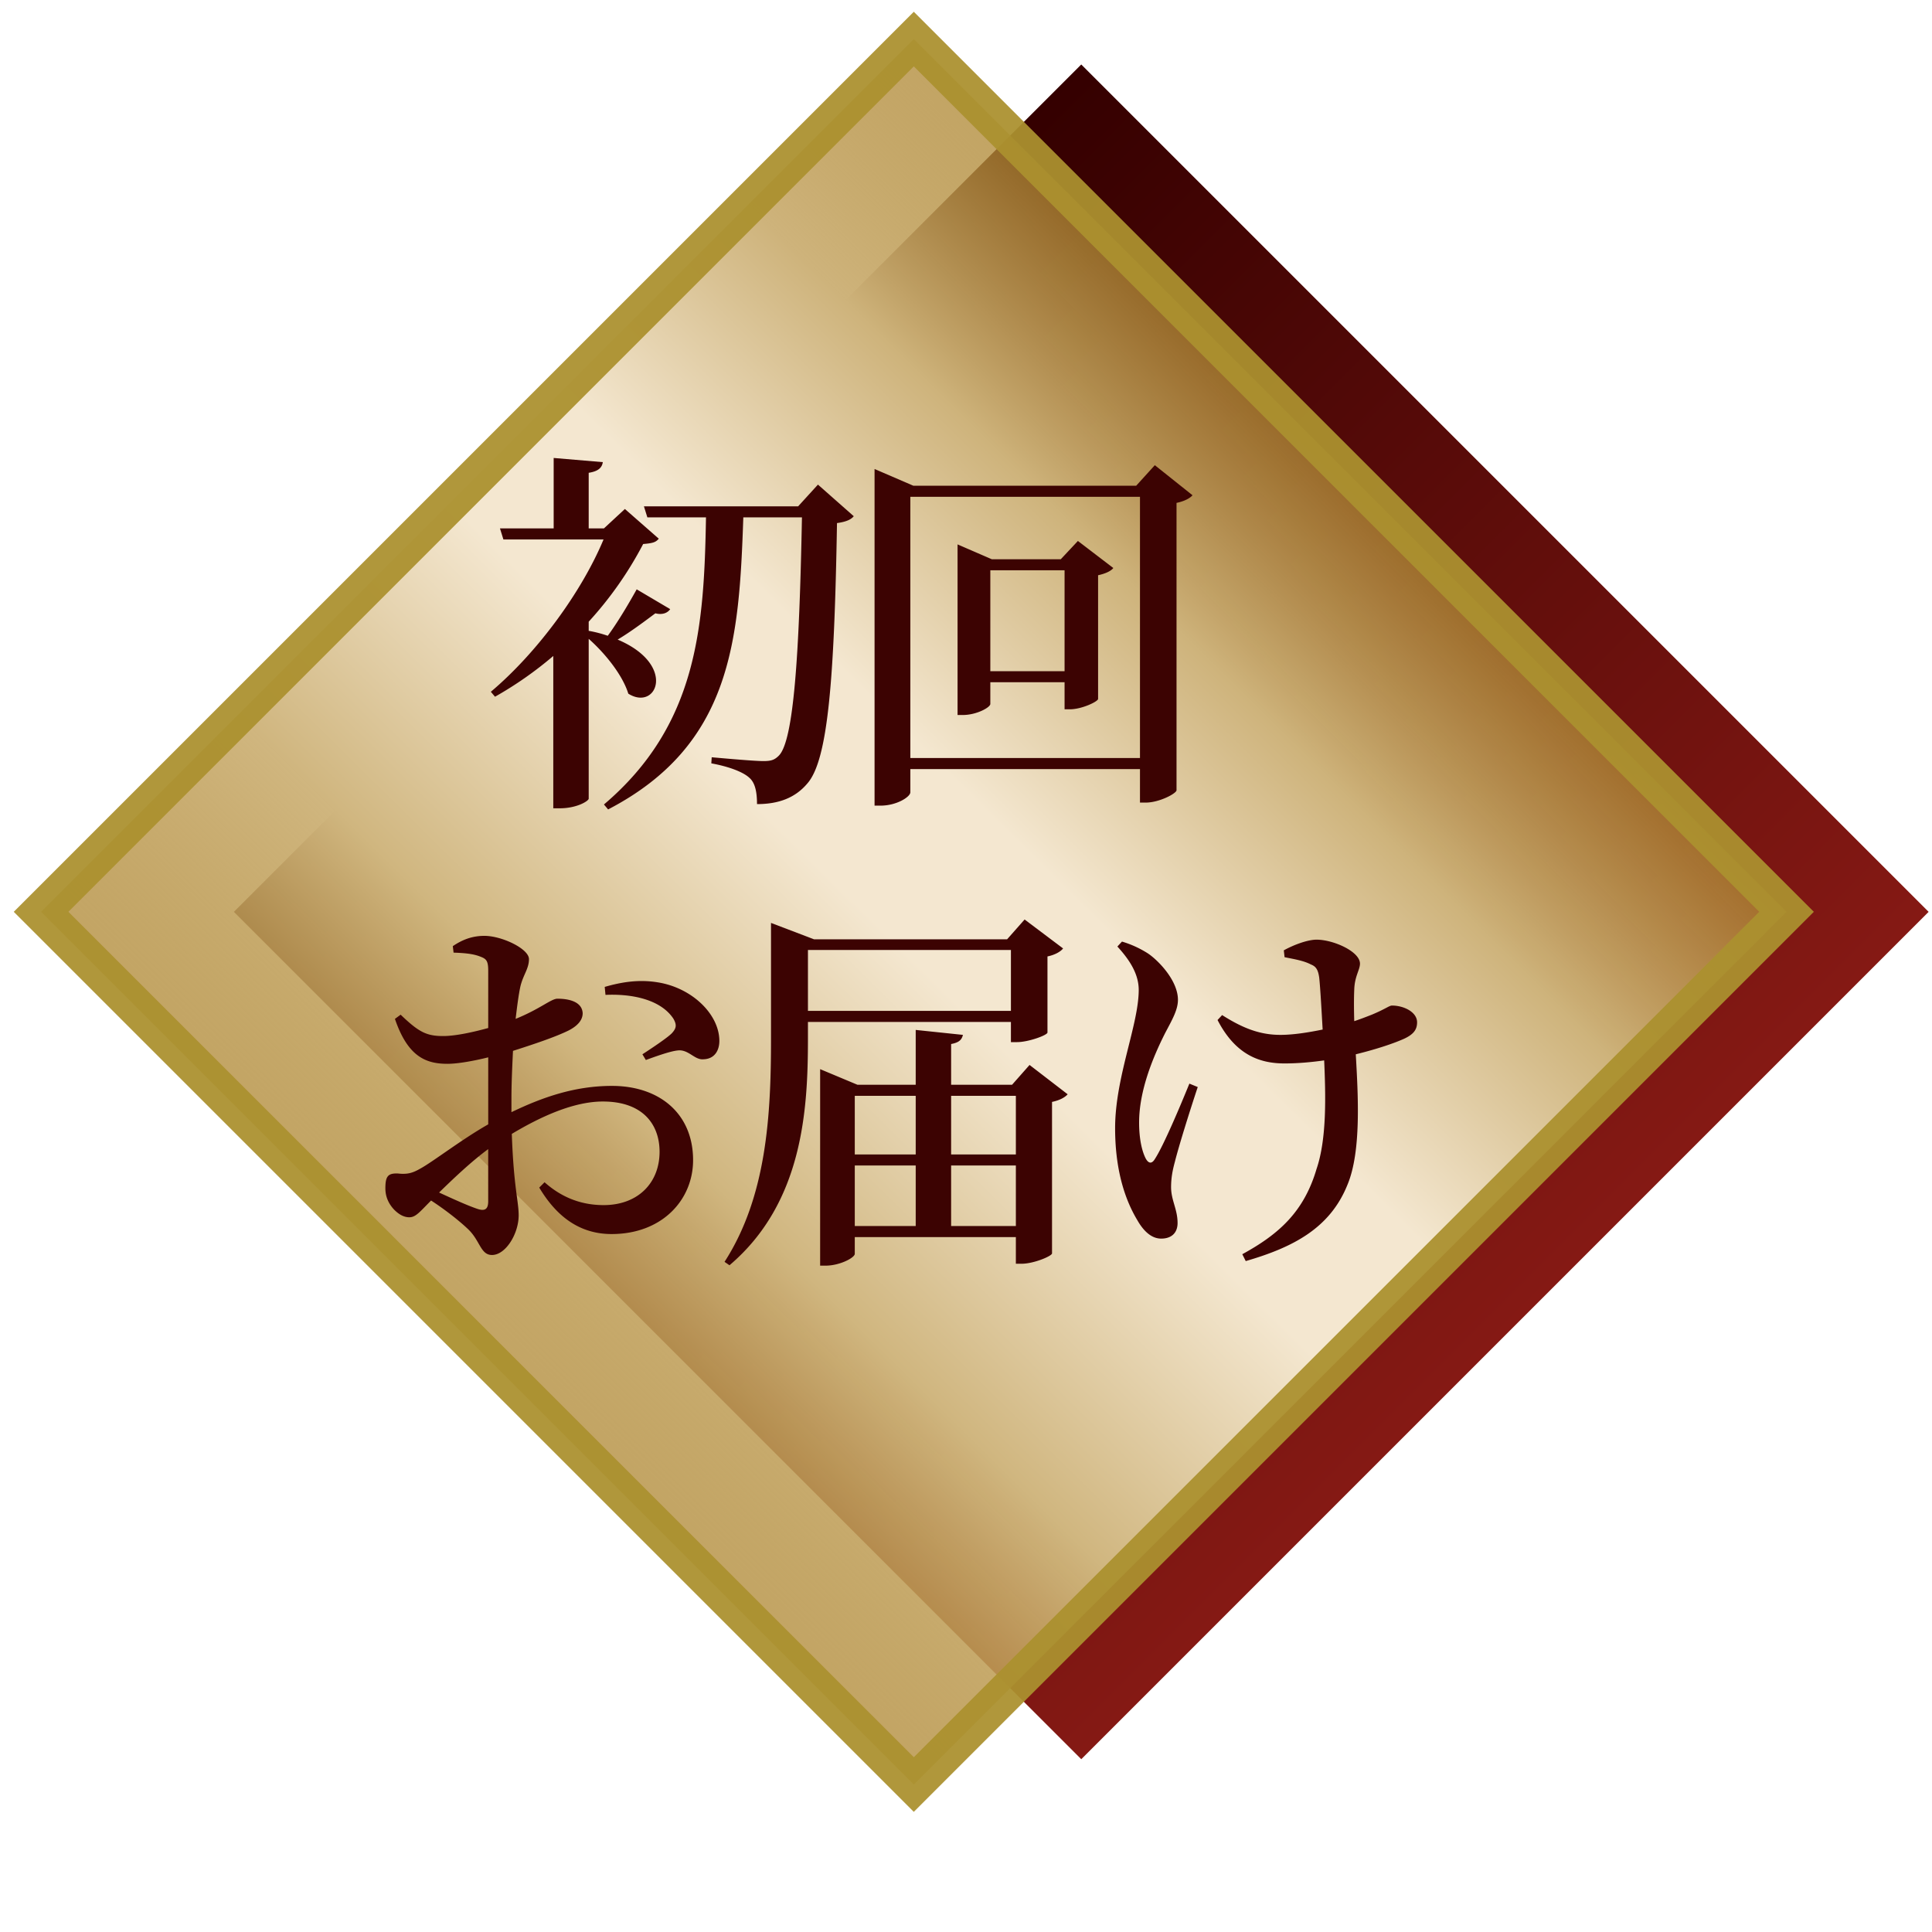
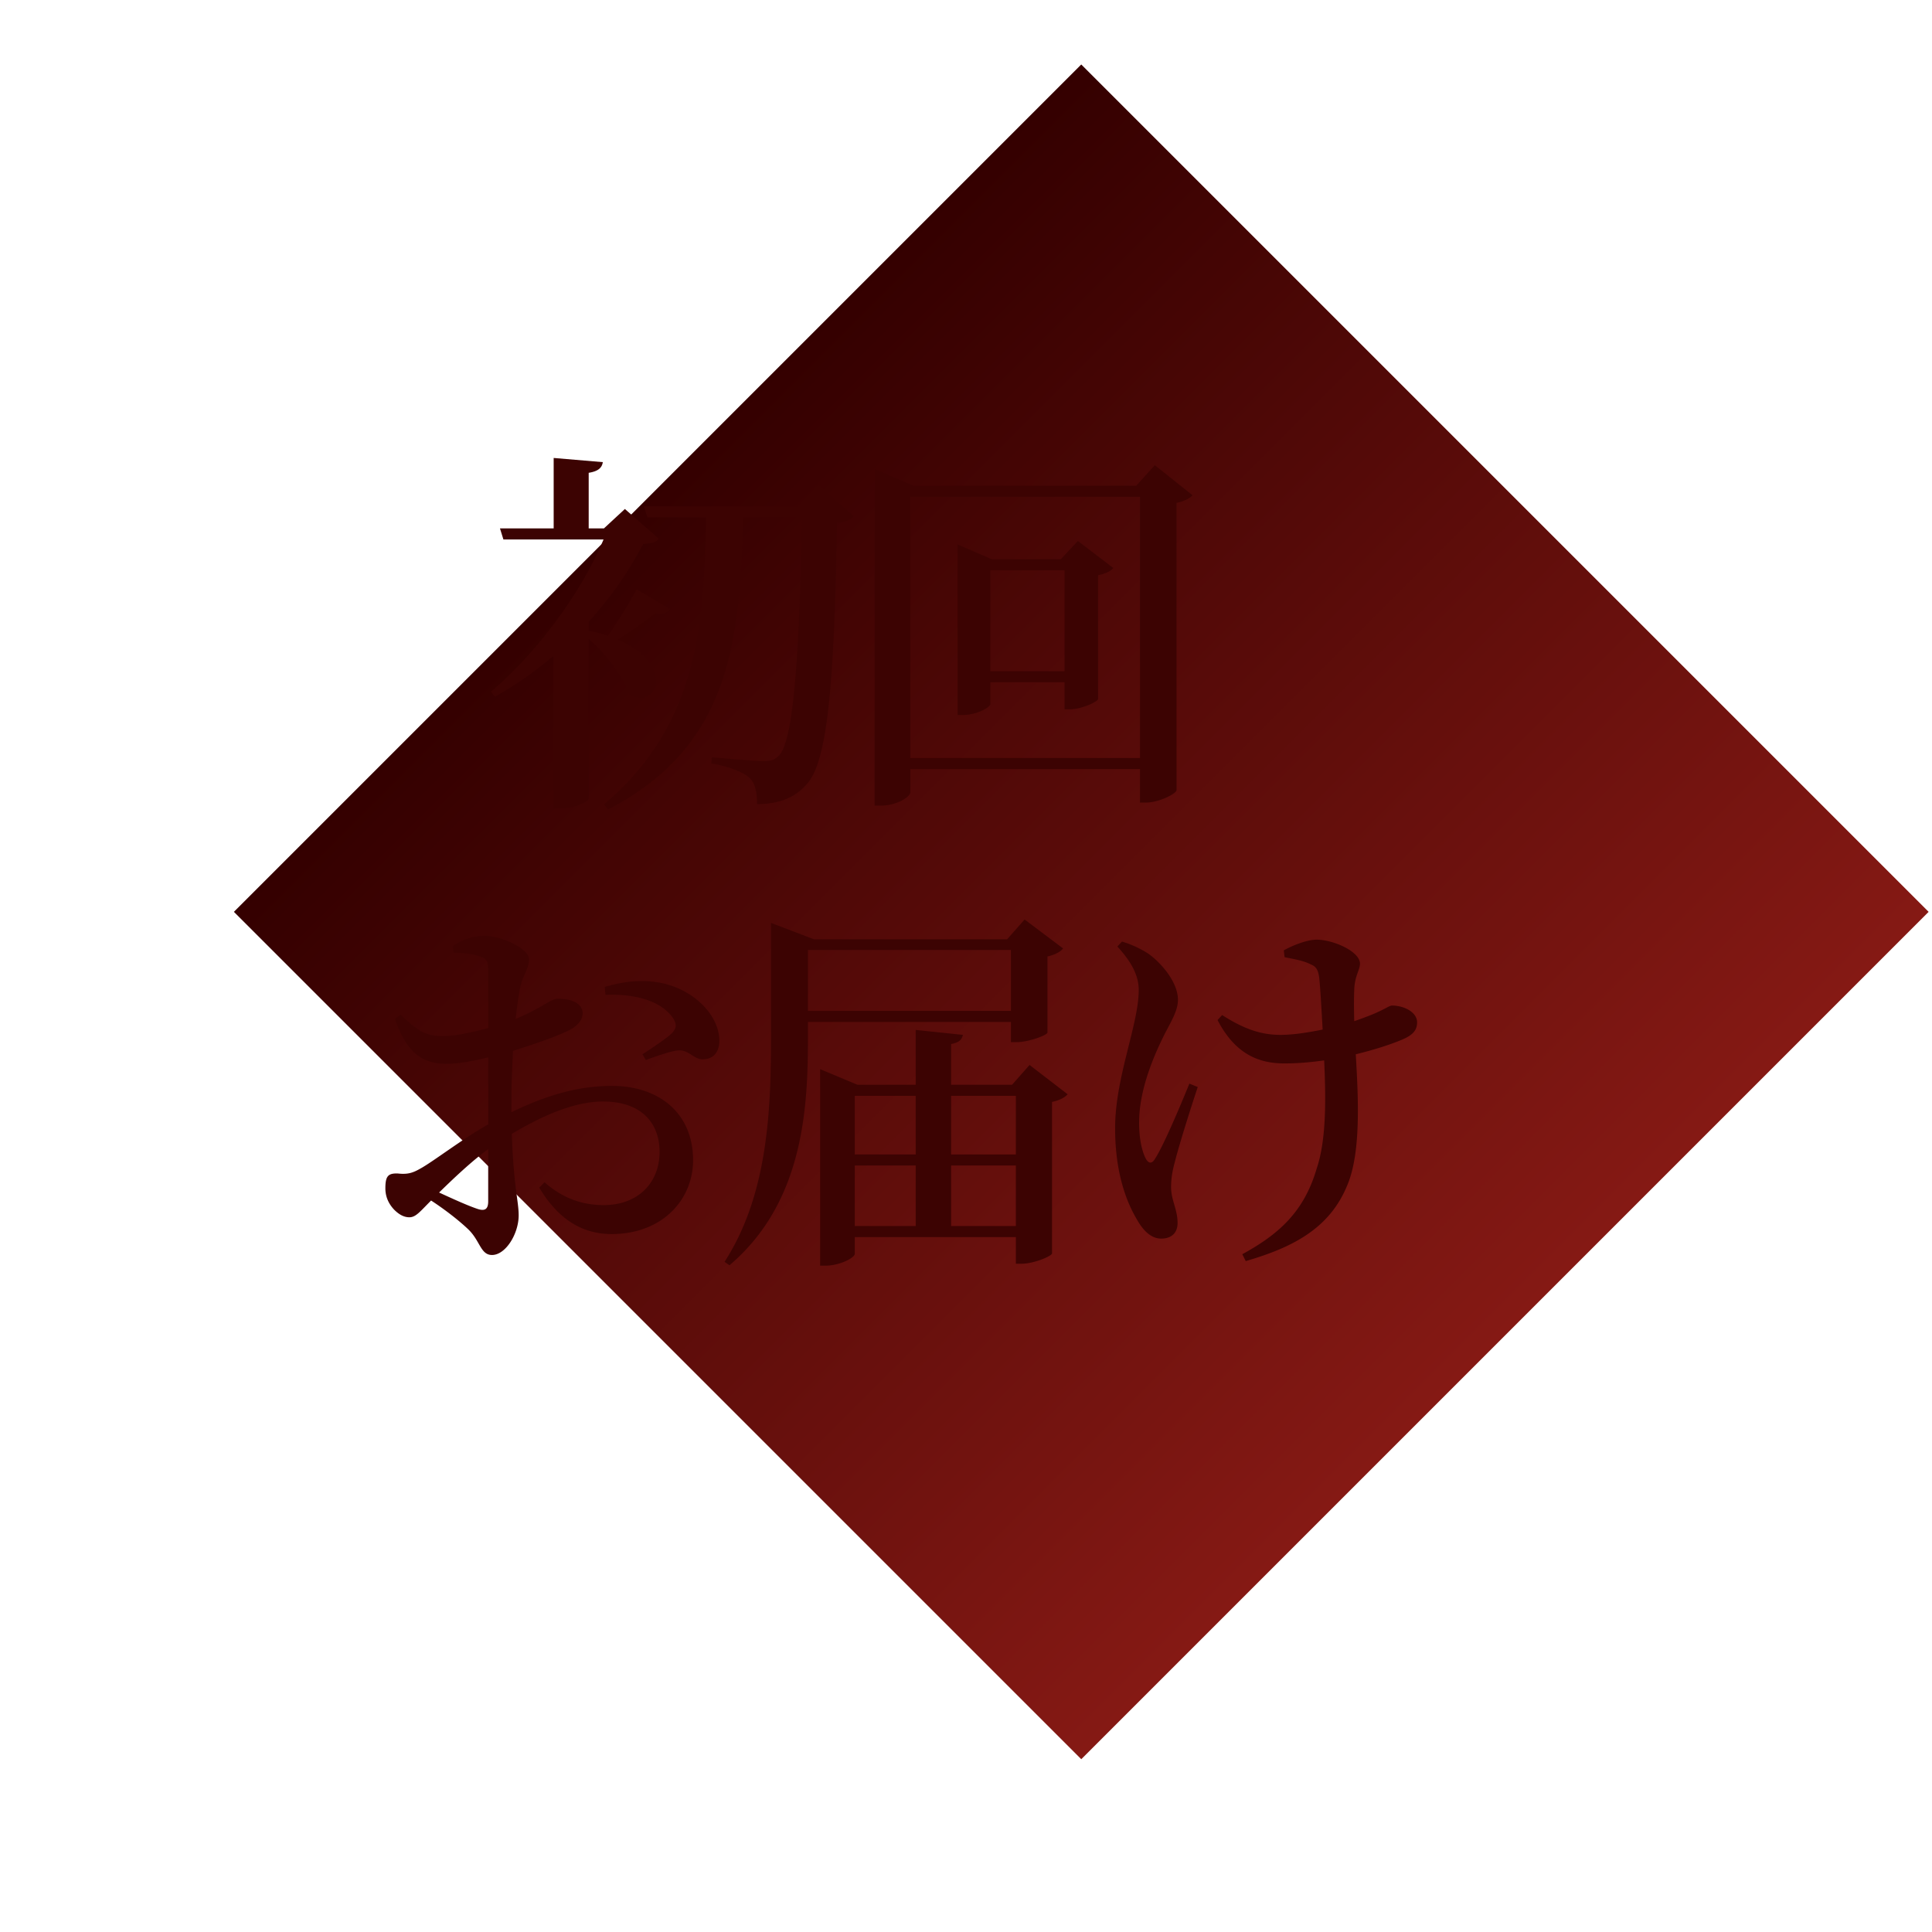
<svg xmlns="http://www.w3.org/2000/svg" xmlns:xlink="http://www.w3.org/1999/xlink" width="100" height="100">
  <defs>
    <linearGradient id="a">
      <stop offset="0" style="stop-color:#340000;stop-opacity:1" />
      <stop offset="1" style="stop-color:#851914;stop-opacity:1" />
    </linearGradient>
    <linearGradient id="b">
      <stop offset="0" style="stop-color:#ae8630;stop-opacity:.748" />
      <stop offset=".188" style="stop-color:#ceb37b;stop-opacity:1" />
      <stop offset=".399" style="stop-color:#f4e7d0;stop-opacity:1" />
      <stop offset=".524" style="stop-color:#f4e7d0;stop-opacity:1" />
      <stop offset=".763" style="stop-color:#d0b67f;stop-opacity:1" />
      <stop offset="1" style="stop-color:#ae8630;stop-opacity:.751" />
    </linearGradient>
    <linearGradient xlink:href="#a" id="c" x1="224.68" x2="260.57" y1="172.93" y2="172.93" gradientTransform="translate(-155.05 -113.78) scale(1.728)" gradientUnits="userSpaceOnUse" />
    <linearGradient xlink:href="#b" id="d" x1="260.23" x2="260.6" y1="157.76" y2="223.83" gradientTransform="translate(2.47 4.494) scale(.98)" gradientUnits="userSpaceOnUse" />
  </defs>
  <path d="M233.27 154.11h62.036v62.036H233.27z" style="fill:url(#c);stroke-width:2;paint-order:markers stroke fill" transform="matrix(.707 .707 -.707 .707 0 -270.54)" />
-   <path d="M226.21 159.31h63.893v63.893H226.21z" style="fill:url(#d);stroke:#ab902f;stroke-width:2;stroke-opacity:.941;paint-order:markers stroke fill" transform="matrix(.707 .707 -.707 .707 0 -270.54)" />
  <g aria-label="初回 お届け" style="font-weight:600;font-size:19.711px;line-height:1.2em;font-family:&quot;Source Han Serif&quot;;-inkscape-font-specification:&quot;Source Han Serif Semi-Bold&quot;;letter-spacing:-1.446px;word-spacing:0;fill:#3c0302;stroke-width:.197">
    <path d="m33.329 26.207.178.571h3.035c-.1 5.657-.434 10.743-5.282 14.862l.216.256c6.406-3.331 6.781-8.751 6.998-15.118h3.035c-.138 7.195-.433 11.59-1.202 12.339-.217.217-.394.276-.789.276-.453 0-1.793-.118-2.68-.197l-.02.315c.867.158 1.636.434 1.971.749.296.257.394.73.394 1.36 1.104 0 1.971-.315 2.602-1.064 1.065-1.202 1.4-5.322 1.538-13.482.453-.06.729-.177.867-.355l-1.853-1.636-1.025 1.124zm-.374 4.297c-.493.887-1.045 1.793-1.498 2.404a6.348 6.348 0 0 0-.986-.256v-.473a18.919 18.919 0 0 0 2.819-4.021c.473-.04.65-.08.808-.276l-1.754-1.537-1.084 1.005h-.789v-2.878c.513-.08.69-.276.73-.552l-2.543-.216v3.646h-2.779l.177.572h5.184c-1.143 2.739-3.449 5.873-5.834 7.884l.216.256a19.16 19.16 0 0 0 3.016-2.109v7.884h.335c.887 0 1.479-.374 1.498-.492v-8.279c.848.749 1.754 1.873 2.05 2.838 1.478.927 2.523-1.498-.552-2.799.631-.374 1.321-.887 1.952-1.36.394.1.65-.04.768-.216zM59.005 39.235H47.119V25.714h11.886zm-11.886 1.774v-1.202h11.886v1.735h.296c.689 0 1.557-.454 1.596-.631V26.029c.394-.08.69-.236.828-.394l-1.951-1.557-.966 1.064H47.277l-2.01-.867v17.424h.315c.828 0 1.537-.453 1.537-.69zm7.983-6.268h-3.843v-5.223h3.843zm-3.843 1.696v-1.124h3.843v1.4h.276c.611 0 1.439-.395 1.459-.533v-6.406c.374-.08.67-.216.788-.374L55.792 28l-.887.947h-3.568l-1.774-.769v8.83h.276c.71 0 1.42-.394 1.42-.571zM31.34 51.495c1.281-.06 2.819.198 3.509 1.223.197.335.157.512-.08.768-.256.256-1.124.828-1.518 1.084l.178.296c.433-.158 1.241-.453 1.635-.493.572-.08.887.513 1.361.454.571-.02.827-.473.808-1.006-.04-1.36-1.439-2.7-3.193-2.976-.966-.158-1.853-.02-2.74.237zm-9.579 8.988c-.375.217-.651.316-1.163.257-.513-.02-.651.138-.651.768 0 .395.138.769.454 1.104.236.237.493.394.788.394.335 0 .552-.295 1.124-.867.67.434 1.439 1.025 1.931 1.498.611.592.631 1.321 1.222 1.321.71 0 1.38-1.104 1.38-2.05 0-.749-.256-1.419-.355-4.218 1.479-.887 3.193-1.676 4.711-1.676 2.09 0 2.937 1.203 2.937 2.602 0 1.597-1.104 2.76-2.897 2.76-1.341 0-2.326-.532-3.056-1.183l-.275.276c.906 1.518 2.109 2.405 3.745 2.405 2.621 0 4.218-1.774 4.218-3.824 0-2.405-1.735-3.844-4.199-3.844-1.931 0-3.607.592-5.203 1.36v-.709c0-.769.04-1.636.08-2.464.985-.315 2.187-.71 2.897-1.064.453-.237.71-.533.71-.887-.04-.73-1.045-.749-1.321-.749-.335.02-.887.532-2.149 1.044.08-.69.158-1.261.237-1.636.138-.63.453-.946.453-1.458 0-.533-1.399-1.203-2.306-1.203-.631 0-1.143.197-1.636.533l.04.335c.571.02 1.005.06 1.36.197.315.118.433.197.433.729v2.976c-.788.217-1.616.394-2.227.414-.946.02-1.34-.177-2.306-1.104l-.296.217c.67 1.971 1.616 2.326 2.72 2.326.552 0 1.4-.158 2.109-.335v3.469c-1.36.769-2.858 1.932-3.508 2.286zm3.508-1.005v2.701c0 .374-.138.532-.552.394-.532-.178-1.3-.532-1.99-.848.729-.709 1.655-1.596 2.542-2.247zM52.325 49.17v3.153H41.819V49.17Zm-12.418-.552v5.164c0 3.903-.217 8.14-2.405 11.531l.256.177c3.805-3.233 4.061-8.062 4.061-11.728v-.867h10.506v1.045h.315c.591 0 1.557-.355 1.577-.493v-3.942c.394-.08.69-.257.808-.414l-1.991-1.498-.906 1.025h-9.994l-2.227-.848Zm7.49 4.691v2.838h-3.016l-1.931-.808V65.51h.276c.749 0 1.517-.414 1.517-.611v-.868h8.338v1.38h.296c.63 0 1.557-.394 1.576-.532v-7.845c.395-.08.671-.236.809-.394l-1.972-1.518-.906 1.025H49.23v-2.109c.434-.08.552-.236.611-.473zm5.184 10.151H49.23v-3.134h3.351zm0-3.706H49.23v-3.035h3.351zm-8.338 3.706v-3.134h3.154v3.134zm0-3.706v-3.035h3.154v3.035zM57.836 48.992c.611.67 1.104 1.4 1.104 2.247 0 1.794-1.222 4.514-1.222 7.155 0 2.365.611 3.863 1.143 4.75.335.592.749.966 1.242.966.532 0 .848-.295.848-.808 0-.709-.336-1.183-.336-1.853 0-.492.08-.887.198-1.32.197-.789.749-2.563 1.182-3.864l-.433-.177c-.513 1.262-1.341 3.213-1.774 3.883-.158.276-.335.276-.493-.02-.197-.394-.335-1.025-.335-1.852 0-1.617.69-3.332 1.36-4.652.355-.67.65-1.183.65-1.695 0-1.006-1.025-2.05-1.557-2.405a5.286 5.286 0 0 0-1.34-.611zm8.653.552c.493.1.986.178 1.36.375.256.1.375.256.434.689.06.572.118 1.656.177 2.681-.768.158-1.537.276-2.188.276-1.044 0-1.931-.335-3.015-1.025l-.237.256c.966 1.873 2.267 2.247 3.469 2.247.67 0 1.36-.06 2.05-.157.08 1.833.138 4.06-.394 5.617-.651 2.208-1.932 3.371-3.844 4.415l.178.355c2.444-.709 4.356-1.695 5.262-3.942.73-1.734.552-4.671.434-6.761 1.045-.256 1.932-.552 2.464-.788.532-.237.709-.493.709-.867 0-.533-.689-.868-1.3-.868-.138 0-.335.178-1.045.473-.256.1-.552.217-.907.335-.02-.63-.02-1.222 0-1.635.02-.69.296-1.025.296-1.341 0-.631-1.38-1.242-2.247-1.242-.453 0-1.163.257-1.695.552z" />
  </g>
</svg>